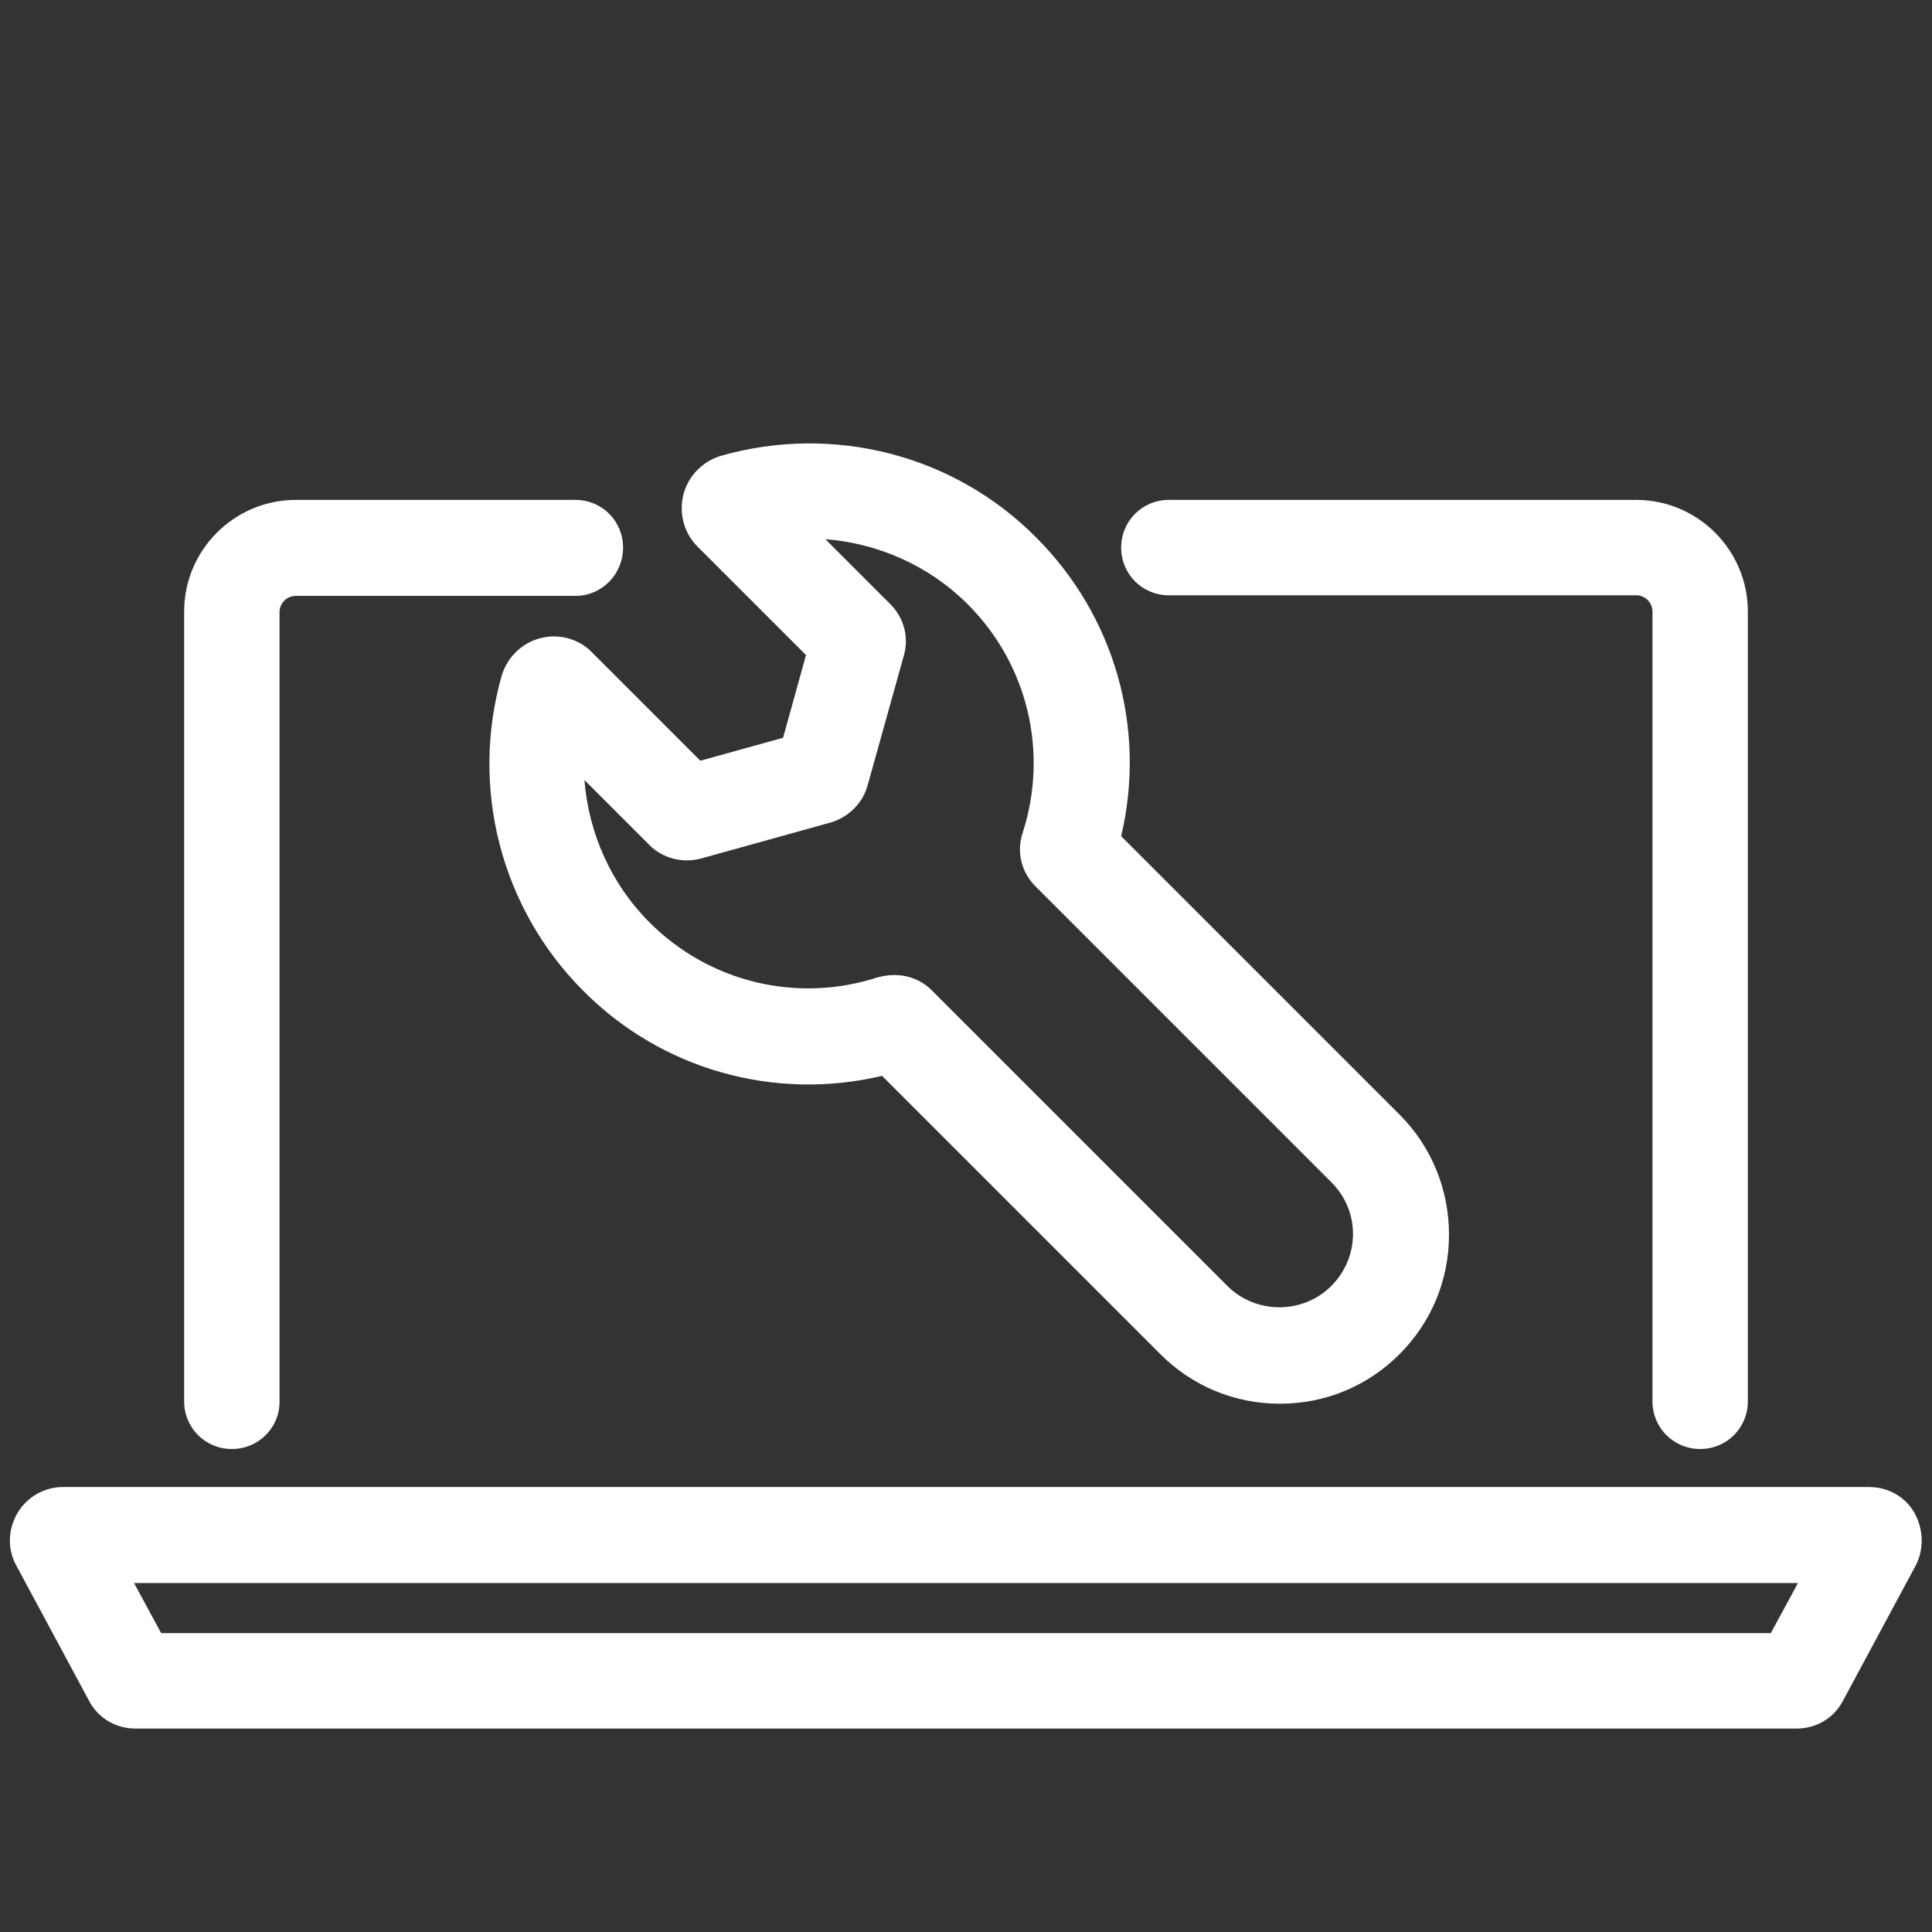
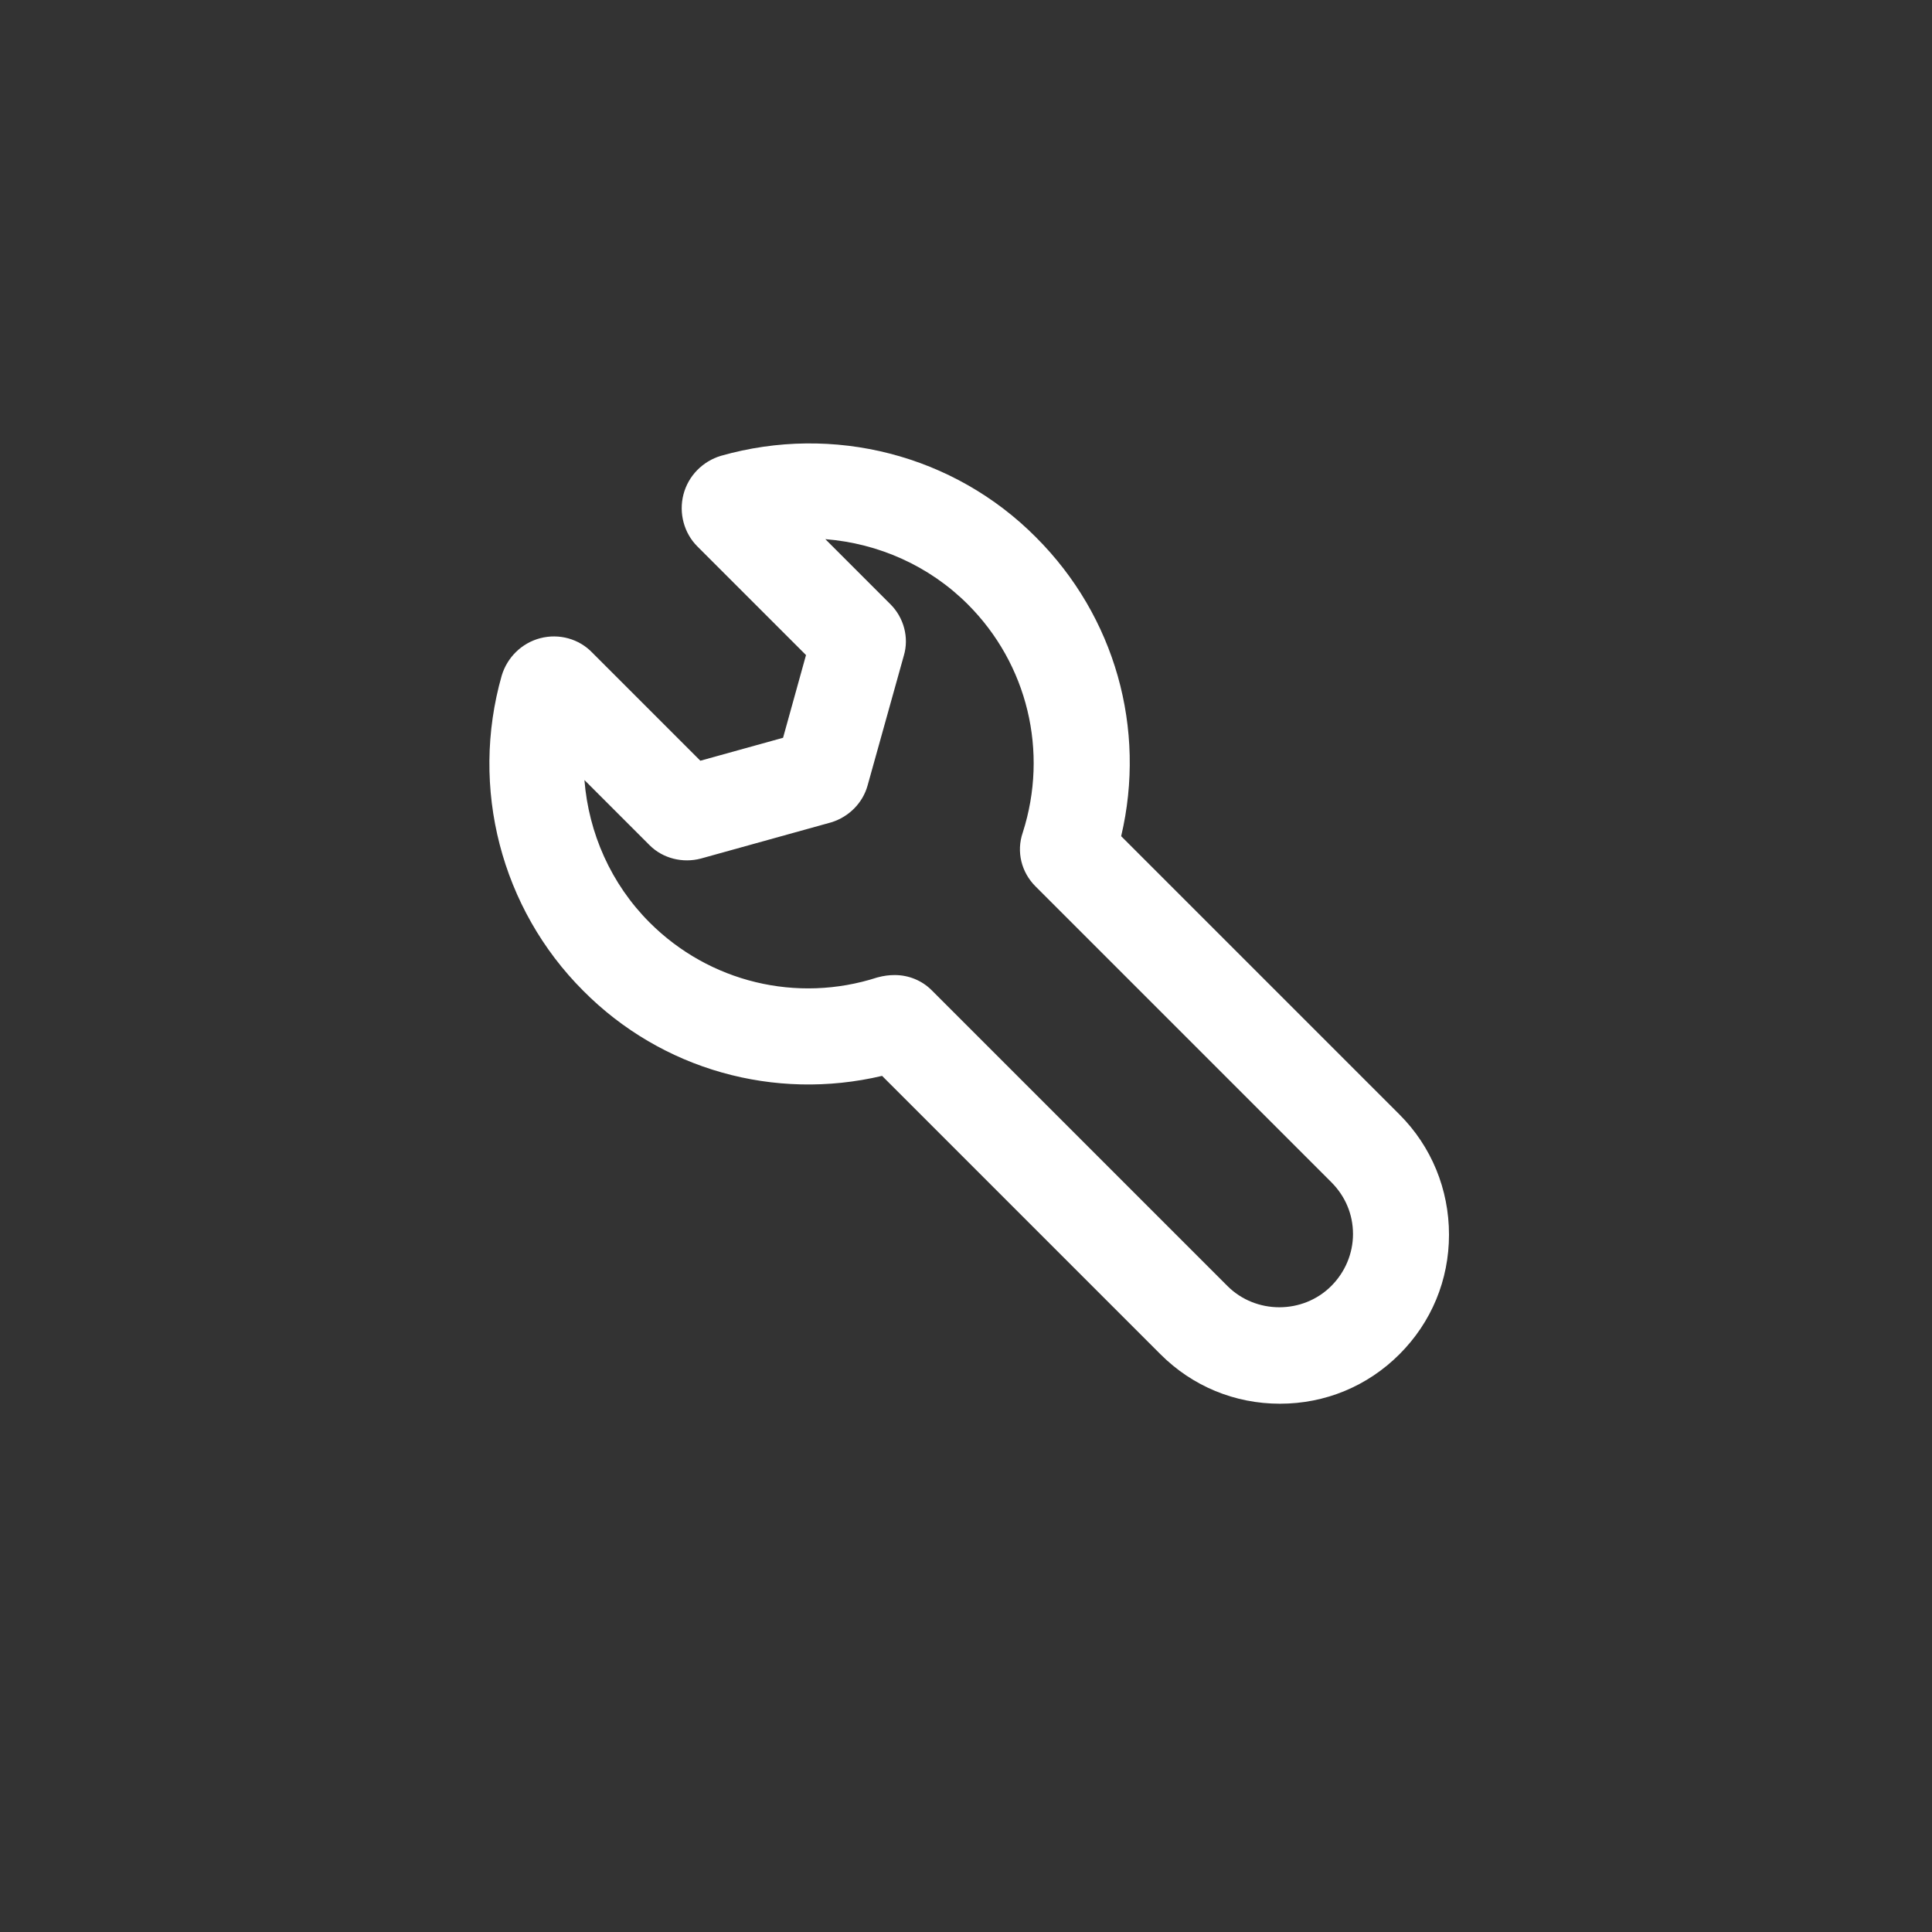
<svg xmlns="http://www.w3.org/2000/svg" width="100%" height="100%" viewBox="0 0 32 32" version="1.1" xml:space="preserve" style="fill-rule:evenodd;clip-rule:evenodd;stroke-linejoin:round;stroke-miterlimit:2;">
  <rect x="0" y="0" width="32" height="32" fill="#333333" stroke="none" />
  <g>
    <g>
      <g>
        <g>
          <path d="M21.2,23.25c-0.75,0 -1.45,-0.29 -1.98,-0.82l-4.61,-4.61c-1.78,0.42 -3.65,-0.1 -4.95,-1.41c-1.36,-1.36 -1.88,-3.36 -1.35,-5.22c0.09,-0.3 0.33,-0.54 0.64,-0.62c0.31,-0.08 0.64,0.01 0.86,0.24l1.79,1.79l1.37,-0.38l0.38,-1.37l-1.8,-1.8c-0.22,-0.22 -0.31,-0.55 -0.23,-0.86c0.08,-0.31 0.32,-0.55 0.62,-0.64c1.86,-0.53 3.86,-0.02 5.22,1.35c1.31,1.31 1.83,3.17 1.41,4.95l4.61,4.61c0.53,0.53 0.82,1.24 0.82,1.99c0,0.75 -0.29,1.45 -0.82,1.98c-0.53,0.53 -1.23,0.82 -1.98,0.82Zm-6.38,-7.1c0.23,0 0.45,0.09 0.61,0.25l4.9,4.9c0.47,0.47 1.25,0.47 1.72,0c0.23,-0.23 0.36,-0.54 0.36,-0.86c0,-0.33 -0.13,-0.63 -0.36,-0.86l-4.9,-4.9c-0.23,-0.23 -0.32,-0.57 -0.21,-0.89c0.43,-1.34 0.08,-2.79 -0.91,-3.78c-0.64,-0.64 -1.48,-1.01 -2.36,-1.08l1.08,1.08c0.22,0.22 0.31,0.55 0.22,0.85l-0.6,2.15c-0.08,0.29 -0.31,0.52 -0.6,0.61l-2.16,0.6c-0.3,0.08 -0.63,0 -0.85,-0.22l-1.08,-1.08c0.07,0.88 0.44,1.72 1.08,2.36c0.99,0.99 2.44,1.34 3.77,0.91c0.11,-0.03 0.2,-0.04 0.29,-0.04Zm3.46,-2.59l0,0Zm-9.6,-1.64l0,0Zm3.99,-3.99l0,0Z" style="fill:#fff;fill-rule:nonzero;" />
        </g>
        <g>
-           <path d="M28.16,24c-0.44,0 -0.79,-0.35 -0.79,-0.79l0,-13.08c0,-0.15 -0.12,-0.27 -0.27,-0.27l-7.74,0c-0.44,0 -0.79,-0.35 -0.79,-0.79c0,-0.44 0.35,-0.79 0.79,-0.79l7.74,0c1.02,0 1.85,0.83 1.85,1.85l0,13.08c-0,0.44 -0.35,0.79 -0.79,0.79Z" style="fill:#fff;fill-rule:nonzero;" />
-         </g>
+           </g>
        <g>
-           <path d="M3.84,24c-0.44,0 -0.79,-0.35 -0.79,-0.79l0,-13.08c0,-1.02 0.83,-1.85 1.85,-1.85l4.63,0c0.44,0 0.79,0.35 0.79,0.79c0,0.44 -0.35,0.8 -0.79,0.8l-4.63,-0c-0.15,-0 -0.27,0.12 -0.27,0.27l0,13.08c-0,0.43 -0.35,0.78 -0.79,0.78Z" style="fill:#fff;fill-rule:nonzero;" />
-         </g>
+           </g>
        <g>
-           <path d="M29.76,28.63l-27.52,0c-0.32,0 -0.61,-0.17 -0.76,-0.45l-1.21,-2.25c-0.15,-0.27 -0.14,-0.6 0.02,-0.87c0.16,-0.27 0.45,-0.43 0.75,-0.43l29.92,0c0.31,0 0.6,0.16 0.75,0.43c0.15,0.27 0.16,0.6 0.02,0.87l-1.21,2.25c-0.15,0.28 -0.44,0.45 -0.76,0.45Zm-0.63,-1.2l-0,0Zm-26.46,-0.38l26.66,0l0.45,-0.83l-27.56,0l0.45,0.83Zm-1.01,-1.87l0,0Z" style="fill:#fff;fill-rule:nonzero;" />
-         </g>
+           </g>
      </g>
    </g>
  </g>
</svg>